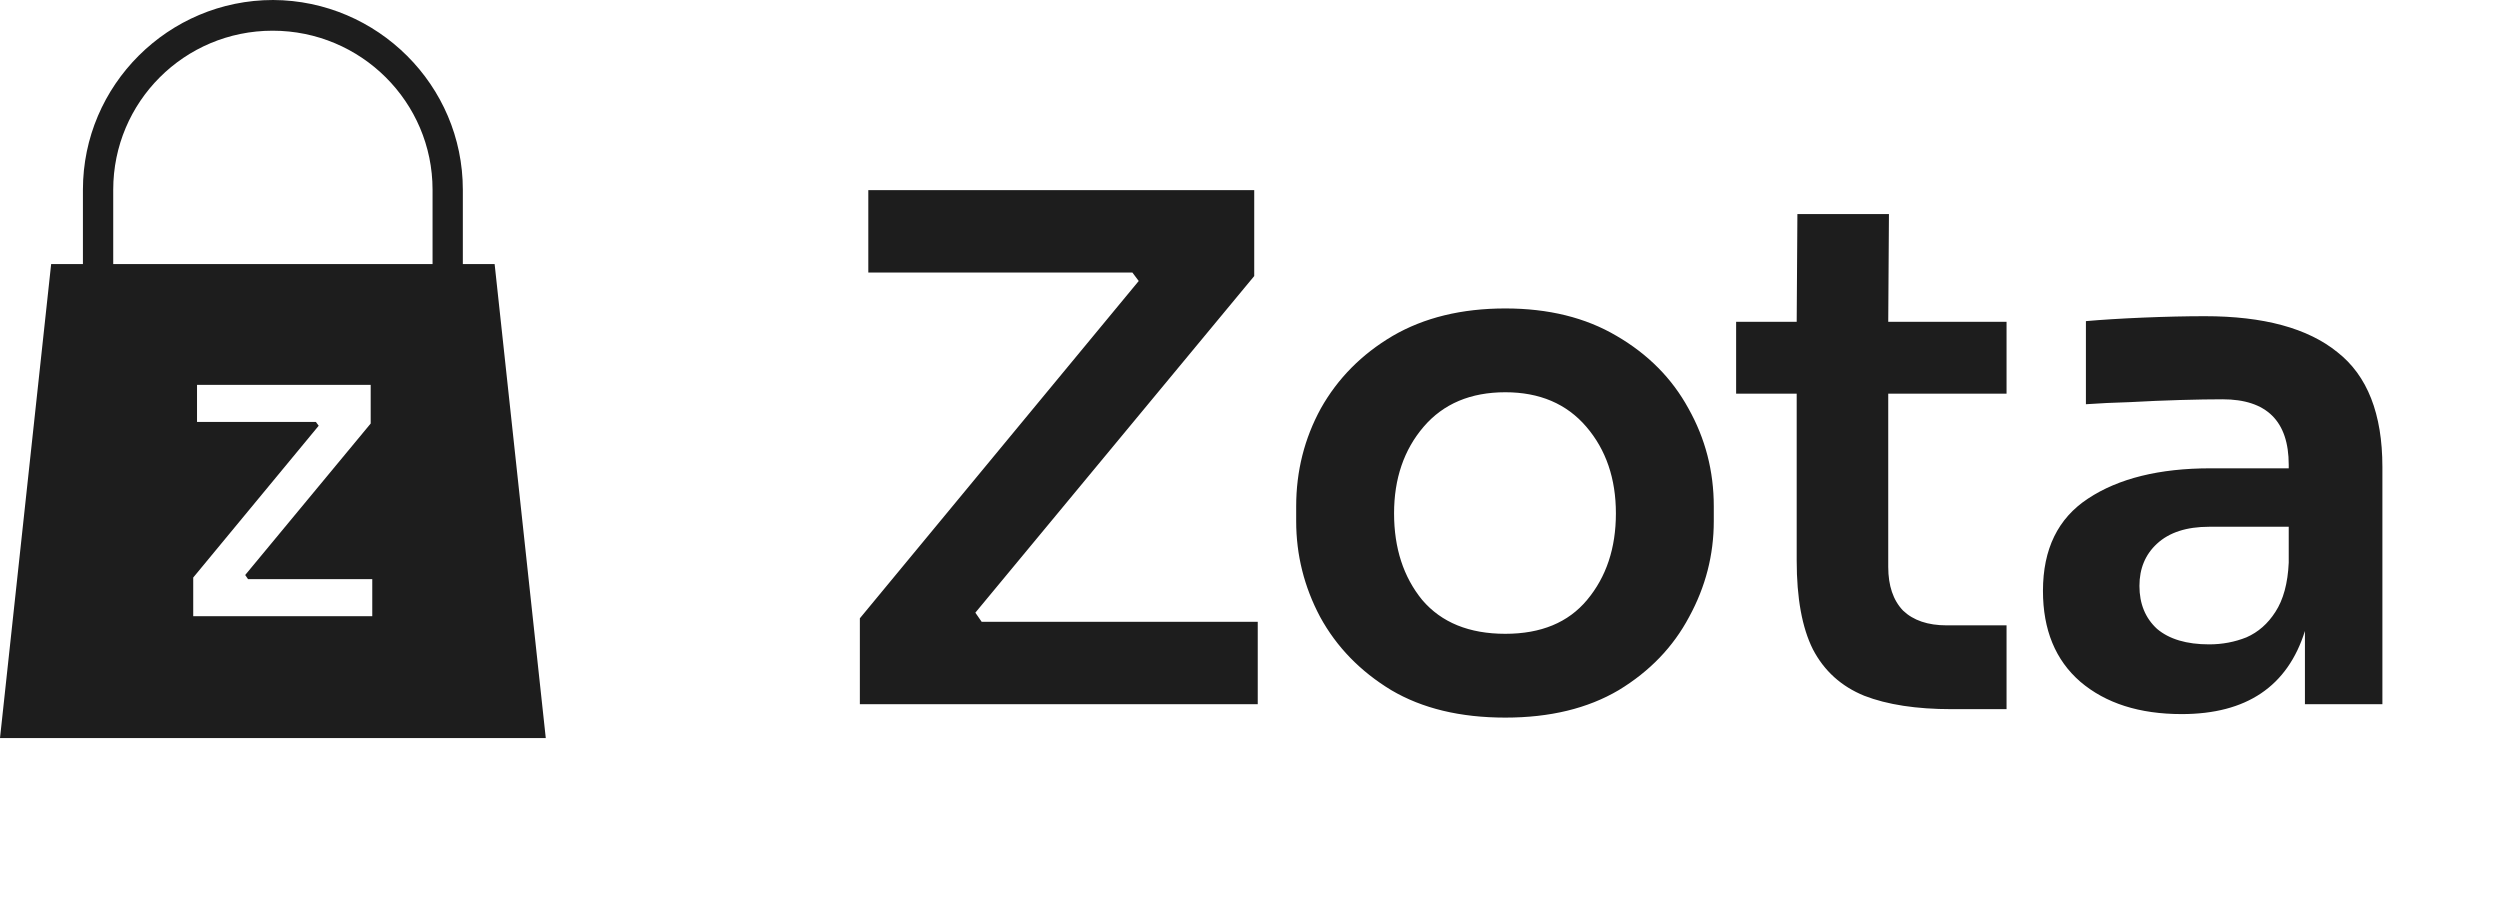
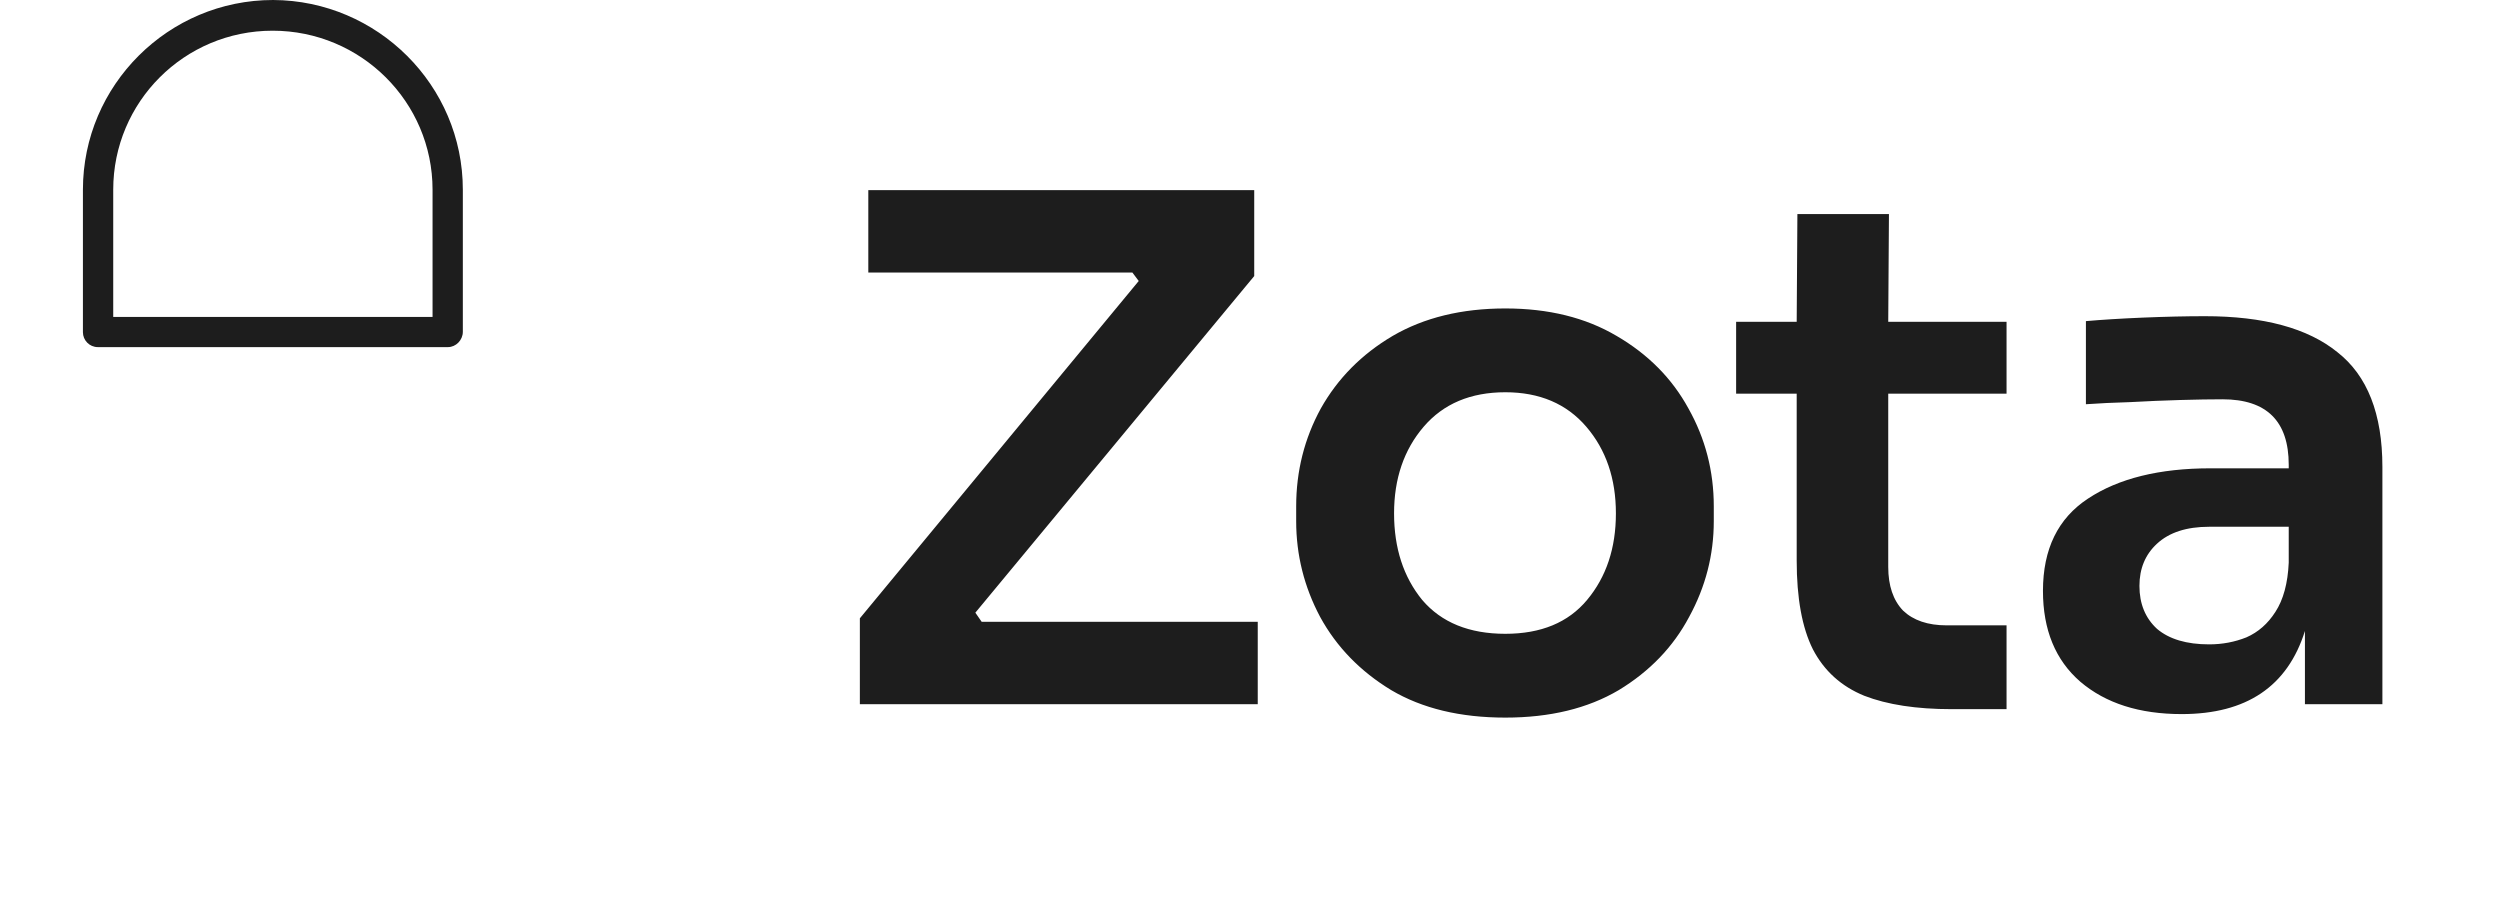
<svg xmlns="http://www.w3.org/2000/svg" width="142" height="52" viewBox="0 0 142 52" fill="none">
  <path d="M48.84 40V35.12L64.68 15.96L64.32 15.48H49.32V10.8H71.24V15.68L55.4 34.8L55.76 35.32H71.44V40H48.84ZM85.503 40.76C82.943 40.76 80.783 40.24 79.023 39.2C77.263 38.133 75.916 36.747 74.983 35.04C74.076 33.333 73.623 31.52 73.623 29.6V28.76C73.623 26.76 74.09 24.907 75.023 23.2C75.983 21.493 77.343 20.12 79.103 19.08C80.89 18.04 83.023 17.52 85.503 17.52C87.957 17.52 90.063 18.04 91.823 19.08C93.61 20.12 94.97 21.493 95.903 23.2C96.863 24.907 97.343 26.76 97.343 28.76V29.6C97.343 31.52 96.876 33.333 95.943 35.04C95.037 36.747 93.703 38.133 91.943 39.2C90.183 40.24 88.037 40.76 85.503 40.76ZM85.503 36C87.53 36 89.076 35.36 90.143 34.08C91.237 32.773 91.783 31.133 91.783 29.16C91.783 27.187 91.223 25.547 90.103 24.24C88.983 22.933 87.45 22.28 85.503 22.28C83.53 22.28 81.983 22.933 80.863 24.24C79.743 25.547 79.183 27.187 79.183 29.16C79.183 31.133 79.716 32.773 80.783 34.08C81.876 35.36 83.45 36 85.503 36ZM110.852 40.28C108.852 40.28 107.198 40.027 105.892 39.52C104.585 38.987 103.612 38.107 102.972 36.88C102.358 35.653 102.052 33.973 102.052 31.84V22.36H98.612V18.28H102.052L102.092 12.16H107.292L107.252 18.28H113.972V22.36H107.252V32.2C107.252 33.267 107.532 34.093 108.092 34.68C108.678 35.24 109.505 35.52 110.572 35.52H113.972V40.28H110.852ZM123.92 40.56C121.52 40.56 119.6 39.947 118.16 38.72C116.747 37.493 116.04 35.773 116.04 33.56C116.04 31.187 116.893 29.44 118.6 28.32C120.333 27.173 122.653 26.6 125.56 26.6H130V26.4C130 23.92 128.747 22.68 126.24 22.68C125.573 22.68 124.773 22.693 123.84 22.72C122.907 22.747 121.96 22.787 121 22.84C120.067 22.867 119.227 22.907 118.48 22.96V18.24C119.387 18.16 120.467 18.093 121.72 18.04C123 17.987 124.173 17.96 125.24 17.96C128.573 17.96 131.08 18.64 132.76 20C134.467 21.333 135.32 23.507 135.32 26.52V40H130.92V35.84C129.933 38.987 127.6 40.56 123.92 40.56ZM125.48 36.6C126.227 36.6 126.933 36.467 127.6 36.2C128.267 35.907 128.813 35.427 129.24 34.76C129.693 34.067 129.947 33.133 130 31.96V29.92H125.48C124.2 29.92 123.213 30.24 122.52 30.88C121.853 31.493 121.52 32.293 121.52 33.28C121.52 34.293 121.853 35.107 122.52 35.72C123.213 36.307 124.2 36.6 125.48 36.6Z" fill="#1D1D1D" />
  <path d="M25.443 19.716H5.557C5.077 19.716 4.71 19.322 4.71 18.872L4.71 10.775C4.71 4.839 9.562 0 15.514 0C21.438 0.028 26.289 4.839 26.289 10.775V18.844C26.289 19.322 25.894 19.716 25.443 19.716ZM6.431 18H24.569V10.775C24.569 5.795 20.507 1.744 15.486 1.744C10.465 1.744 6.431 5.795 6.431 10.775V18Z" fill="#1D1D1D" />
-   <path fill-rule="evenodd" clip-rule="evenodd" d="M2.905 15H28.095L31 41.923H0L2.905 15ZM10.975 32.804V35H21.145V32.894H14.088L13.927 32.66L21.055 24.056V21.86H11.191V23.966H17.941L18.102 24.182L10.975 32.804Z" fill="#1D1D1D" />
</svg>